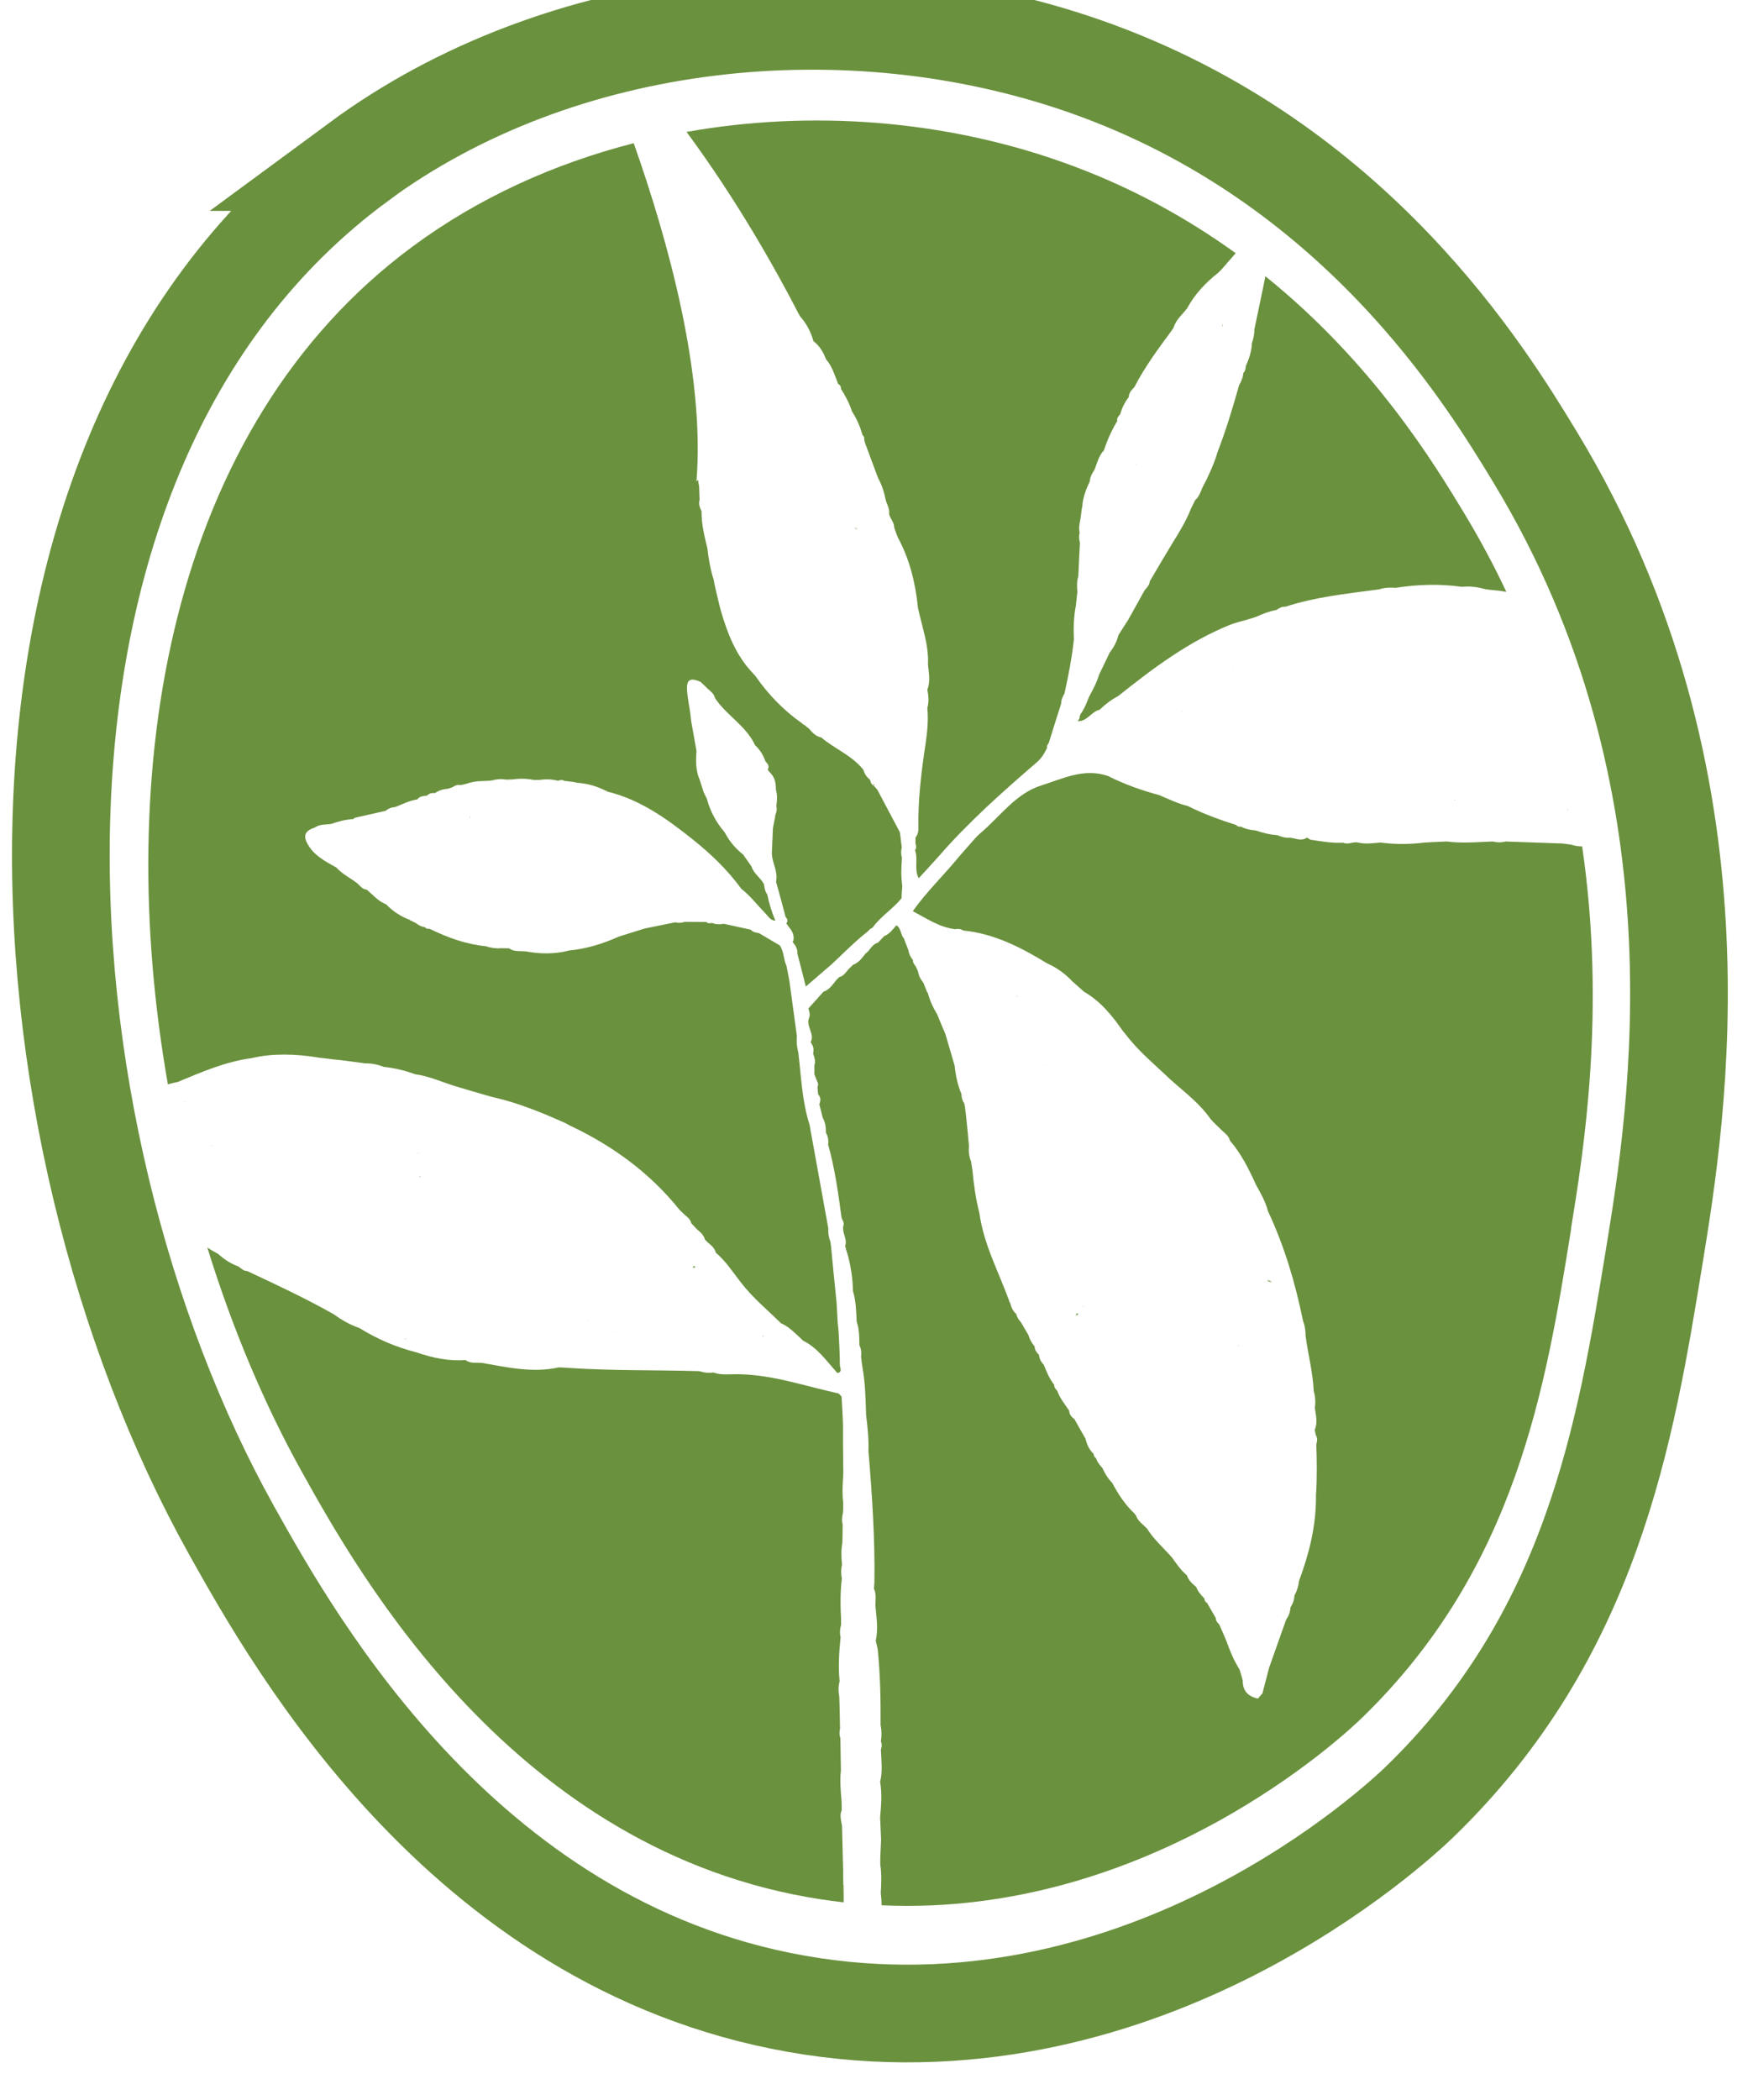
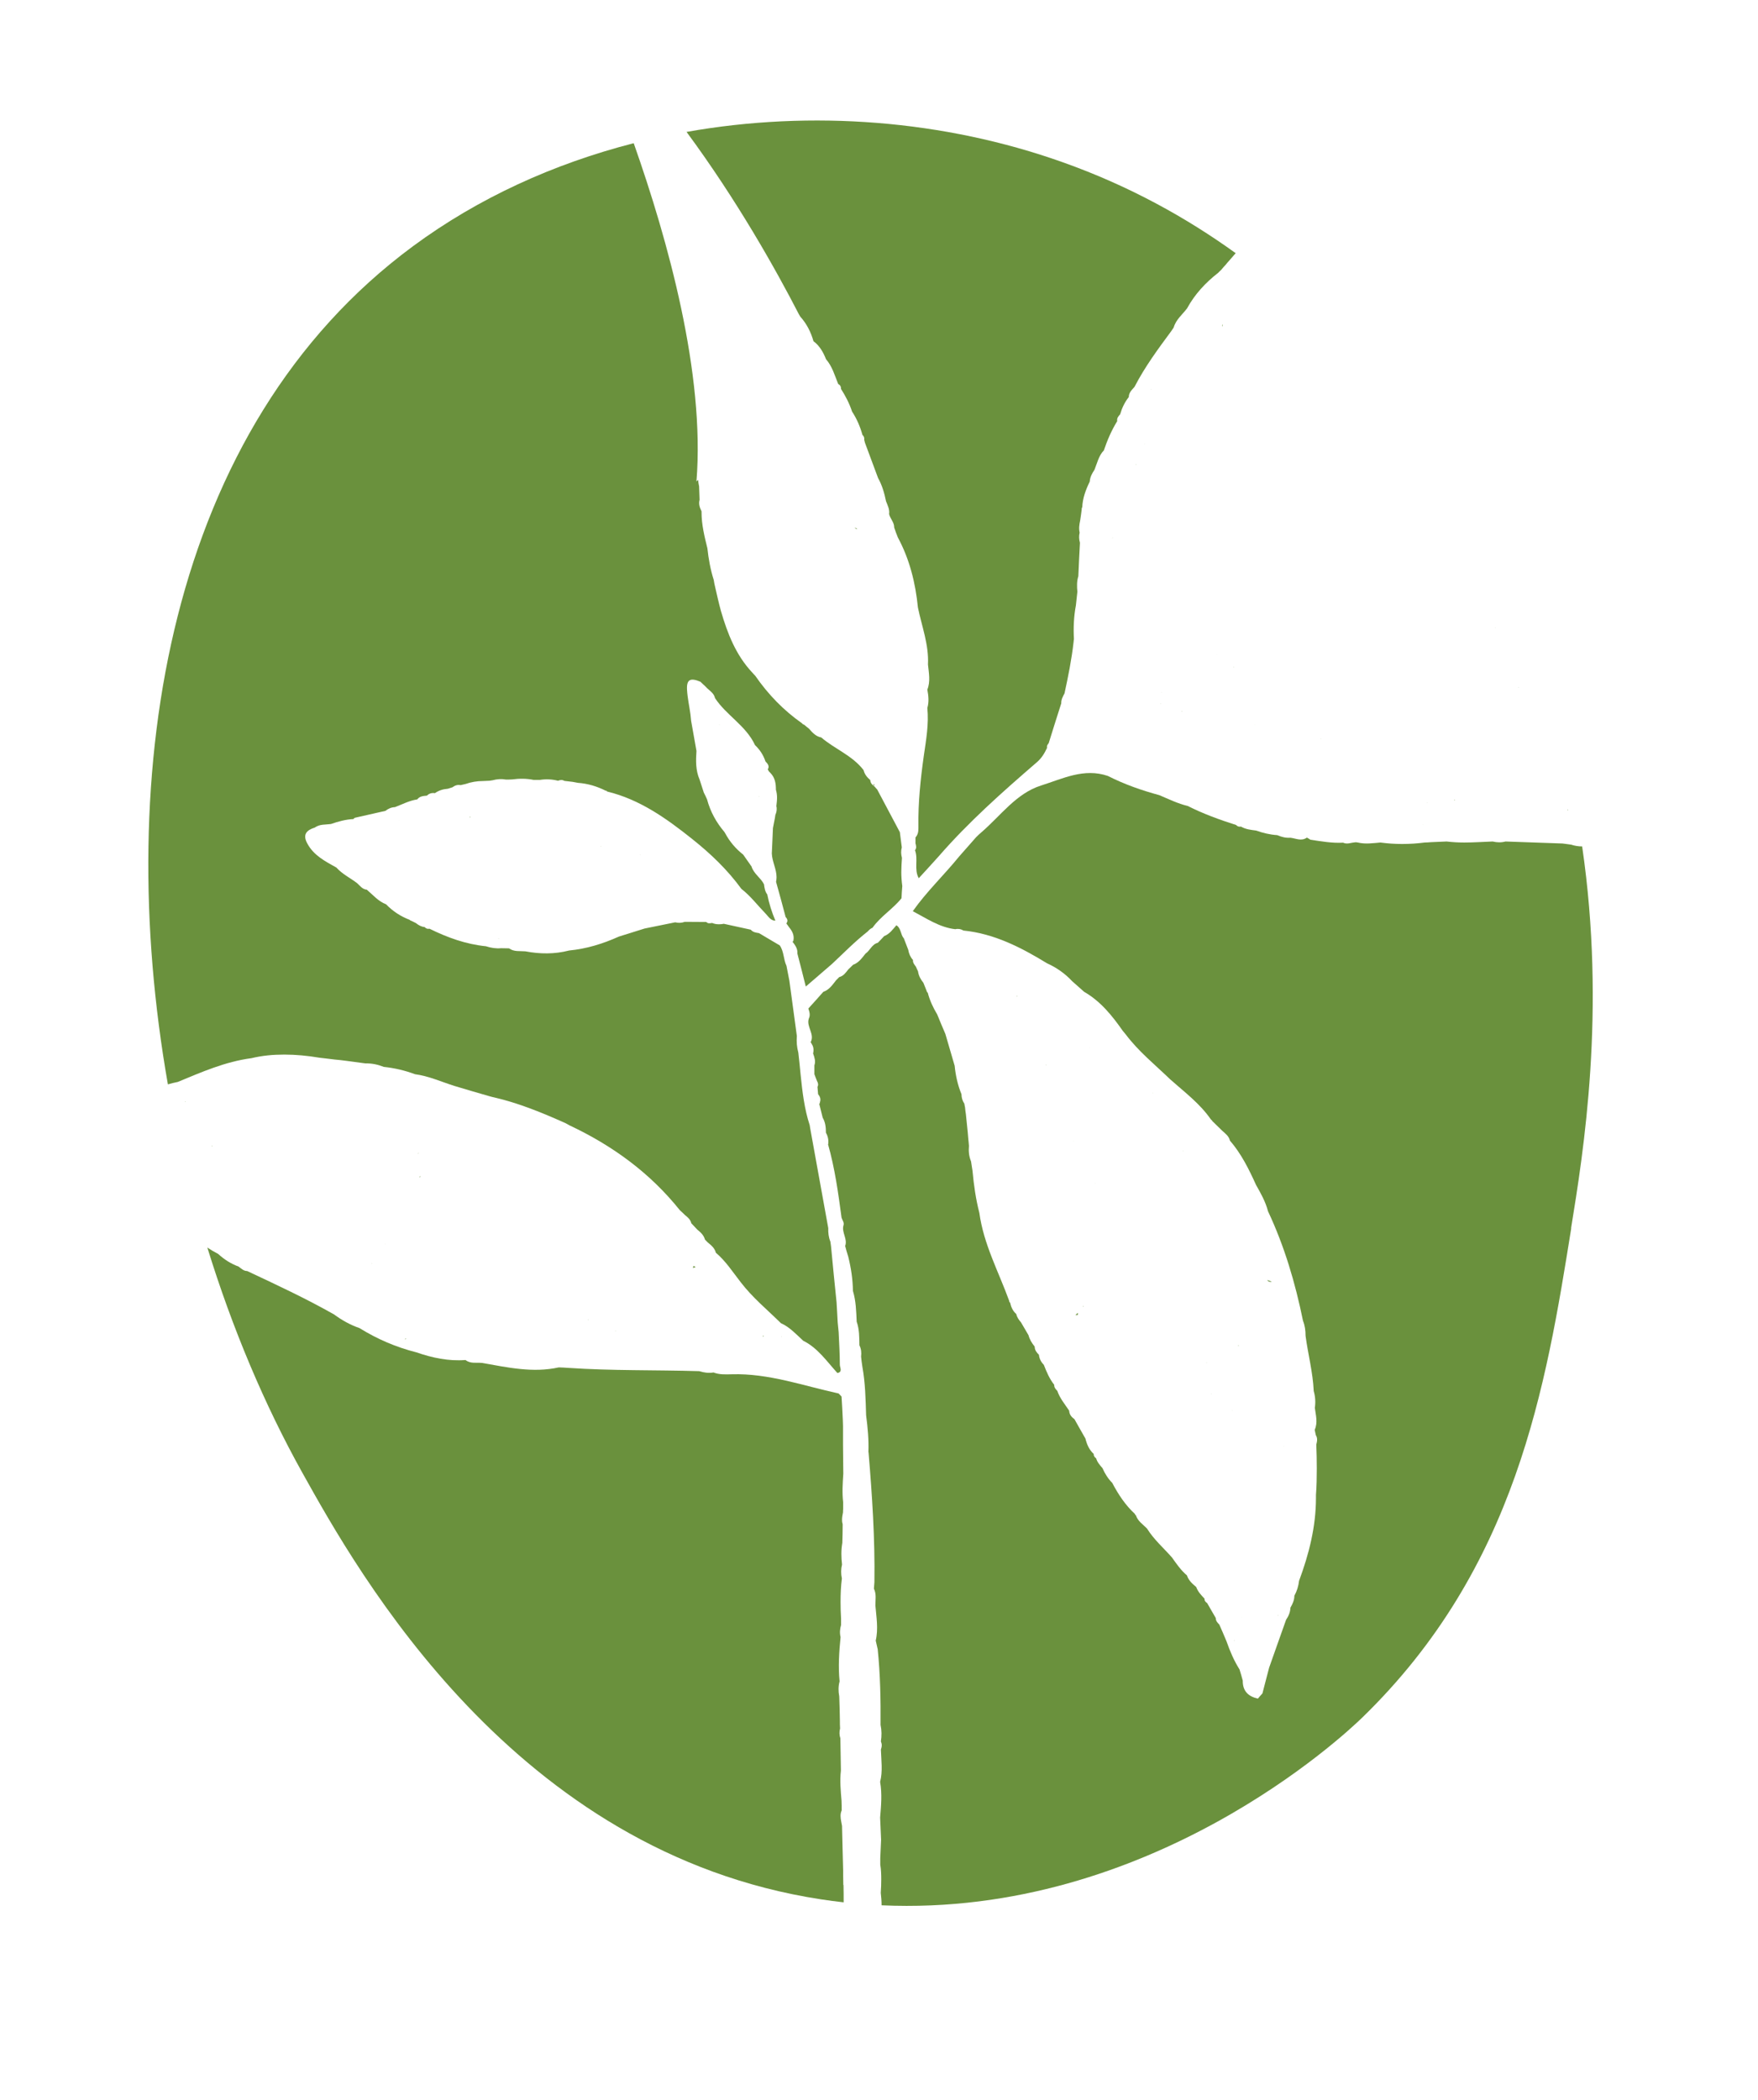
<svg xmlns="http://www.w3.org/2000/svg" width="36" height="43" viewBox="0 0 36 43" fill="none">
  <path d="M3.792 22.556C3.792 22.556 3.796 22.549 3.799 22.549V22.563L3.792 22.556Z" fill="#6A913D" />
  <path d="M4.332 23.462C4.332 23.462 4.339 23.458 4.339 23.455C4.342 23.462 4.345 23.462 4.349 23.468C4.342 23.465 4.339 23.465 4.332 23.462Z" fill="#6A913D" />
  <path d="M7.617 25.872C7.617 25.872 7.613 25.868 7.613 25.864H7.621C7.621 25.864 7.617 25.868 7.617 25.872Z" fill="#6A913D" />
  <path d="M7.891 25.479C7.891 25.479 7.888 25.472 7.888 25.468L7.894 25.475H7.891V25.479Z" fill="#6A913D" />
  <path d="M8.17 16.802L8.166 16.798H8.17V16.802Z" fill="#6A913D" />
  <path d="M8.288 27.422C8.288 27.422 8.305 27.411 8.312 27.405C8.312 27.411 8.312 27.415 8.315 27.418C8.305 27.422 8.299 27.418 8.288 27.422Z" fill="#6A913D" />
  <path d="M8.567 23.623C8.567 23.623 8.563 23.616 8.56 23.616C8.563 23.613 8.57 23.609 8.573 23.609C8.573 23.613 8.57 23.616 8.567 23.623Z" fill="#6A913D" />
  <path d="M8.6 24.103C8.6 24.103 8.589 24.1 8.586 24.096C8.593 24.093 8.6 24.086 8.606 24.079C8.606 24.089 8.603 24.096 8.6 24.103Z" fill="#6A913D" />
  <path d="M9.629 16.738C9.629 16.738 9.623 16.738 9.619 16.734C9.619 16.731 9.619 16.724 9.629 16.721V16.738Z" fill="#6A913D" />
  <path d="M10.208 19.225V19.217C10.208 19.217 10.213 19.217 10.216 19.221C10.213 19.221 10.213 19.225 10.208 19.225Z" fill="#6A913D" />
  <path d="M12.043 27.032C12.043 27.032 12.04 27.019 12.036 27.015C12.04 27.015 12.043 27.019 12.043 27.019C12.046 27.022 12.043 27.026 12.043 27.032Z" fill="#6A913D" />
  <path d="M12.301 17.331C12.301 17.331 12.298 17.321 12.298 17.317C12.298 17.321 12.301 17.324 12.305 17.324C12.305 17.324 12.305 17.331 12.301 17.331Z" fill="#6A913D" />
  <path d="M12.599 27.253C12.599 27.253 12.602 27.25 12.606 27.25C12.606 27.253 12.609 27.253 12.609 27.257C12.606 27.257 12.602 27.257 12.599 27.253Z" fill="#6A913D" />
  <path d="M13.116 17.502C13.116 17.502 13.112 17.502 13.109 17.502C13.112 17.499 13.116 17.499 13.119 17.499C13.119 17.499 13.116 17.502 13.116 17.506V17.502Z" fill="#6A913D" />
  <path d="M14.246 25.945C14.229 25.948 14.208 25.955 14.192 25.962C14.198 25.931 14.188 25.904 14.246 25.945Z" fill="#6A913D" />
  <path d="M14.663 11.493C14.663 11.493 14.659 11.489 14.655 11.489H14.663V11.493Z" fill="#6A913D" />
-   <path d="M14.728 14.845C14.728 14.845 14.728 14.842 14.732 14.838C14.732 14.838 14.732 14.842 14.736 14.842C14.736 14.842 14.733 14.843 14.728 14.845Z" fill="#6A913D" />
+   <path d="M14.728 14.845C14.728 14.845 14.728 14.842 14.732 14.838C14.732 14.838 14.732 14.842 14.736 14.842Z" fill="#6A913D" />
  <path d="M15.546 16.317C15.546 16.317 15.542 16.311 15.539 16.311C15.542 16.311 15.546 16.308 15.549 16.308C15.546 16.311 15.546 16.314 15.546 16.317Z" fill="#6A913D" />
  <path d="M15.619 27.371C15.619 27.371 15.626 27.354 15.629 27.348C15.632 27.348 15.635 27.351 15.639 27.354C15.635 27.361 15.629 27.368 15.619 27.371Z" fill="#6A913D" />
  <path d="M16.009 27.371C16.009 27.371 16.006 27.368 16.003 27.368C16.006 27.364 16.009 27.364 16.009 27.361V27.371Z" fill="#6A913D" />
  <path d="M17.007 12.732C17.007 12.732 17.007 12.727 17.003 12.727H17.007V12.732Z" fill="#6A913D" />
  <path d="M17.273 38.595C17.276 38.716 17.276 38.833 17.276 38.951C17.123 38.934 16.97 38.914 16.813 38.89C10.533 37.931 7.344 32.223 6.188 30.149C5.418 28.767 4.759 27.206 4.246 25.545C4.319 25.592 4.392 25.636 4.469 25.676C4.592 25.79 4.732 25.877 4.886 25.934C4.942 25.975 4.989 26.025 5.062 26.025C5.662 26.307 6.261 26.585 6.841 26.914C7.001 27.032 7.174 27.129 7.361 27.193C7.724 27.418 8.111 27.585 8.524 27.689C8.854 27.803 9.187 27.874 9.533 27.847C9.636 27.928 9.756 27.894 9.873 27.907C10.393 27.998 10.912 28.116 11.442 27.998C11.506 27.998 11.572 28.005 11.635 28.008C12.528 28.069 13.421 28.048 14.318 28.075C14.414 28.105 14.511 28.119 14.611 28.102C14.731 28.149 14.86 28.142 14.984 28.139C15.737 28.116 16.447 28.374 17.173 28.532C17.193 28.552 17.213 28.575 17.233 28.595C17.243 28.756 17.253 28.918 17.259 29.075C17.259 29.119 17.263 29.163 17.263 29.203C17.263 29.334 17.263 29.461 17.263 29.589C17.266 29.783 17.266 29.981 17.269 30.176C17.256 30.37 17.243 30.565 17.266 30.76V30.897C17.263 30.921 17.263 30.941 17.263 30.964C17.253 31.015 17.243 31.069 17.243 31.122C17.243 31.152 17.246 31.179 17.256 31.209C17.256 31.337 17.253 31.464 17.249 31.592C17.223 31.74 17.226 31.887 17.243 32.035C17.22 32.129 17.219 32.226 17.24 32.32C17.219 32.478 17.213 32.639 17.213 32.8C17.213 32.914 17.216 33.025 17.223 33.139V33.273C17.199 33.354 17.193 33.438 17.213 33.521C17.183 33.823 17.163 34.125 17.193 34.427C17.166 34.528 17.166 34.629 17.186 34.733C17.193 34.897 17.196 35.062 17.199 35.226C17.199 35.28 17.199 35.337 17.203 35.391C17.186 35.458 17.186 35.525 17.209 35.592C17.213 35.813 17.216 36.035 17.22 36.253C17.196 36.461 17.216 36.669 17.233 36.874C17.236 36.941 17.236 37.005 17.236 37.068C17.219 37.105 17.213 37.145 17.213 37.182C17.213 37.253 17.233 37.32 17.243 37.387C17.249 37.696 17.259 38.005 17.266 38.313V38.387C17.266 38.458 17.269 38.525 17.269 38.595H17.273Z" fill="#6A913D" />
  <path d="M17.543 10.835C17.543 10.835 17.513 10.818 17.499 10.804C17.516 10.807 17.529 10.814 17.55 10.825C17.547 10.828 17.547 10.831 17.543 10.835Z" fill="#6A913D" />
  <path d="M17.888 16.053C17.888 16.053 17.901 16.066 17.908 16.07C17.905 16.073 17.901 16.077 17.901 16.083C17.888 16.087 17.885 16.073 17.888 16.053Z" fill="#6A913D" />
  <path d="M5.147 21.667C4.614 21.737 4.127 21.952 3.641 22.153C3.571 22.167 3.504 22.183 3.438 22.203C2.311 15.791 3.431 8.754 8.455 5.043C9.795 4.053 11.34 3.352 12.977 2.932C13.679 4.922 14.439 7.654 14.262 9.858L14.296 9.825C14.299 9.868 14.306 9.912 14.316 9.959C14.319 10.05 14.323 10.144 14.326 10.234C14.302 10.318 14.329 10.395 14.366 10.469V10.489C14.366 10.741 14.426 10.986 14.486 11.227C14.509 11.445 14.549 11.664 14.616 11.875C14.622 11.919 14.632 11.966 14.642 12.009C14.682 12.177 14.716 12.341 14.762 12.506C14.896 12.969 15.069 13.412 15.402 13.768C15.425 13.791 15.445 13.818 15.469 13.841C15.732 14.221 16.048 14.546 16.421 14.808C16.431 14.821 16.445 14.835 16.465 14.838C16.501 14.868 16.535 14.895 16.568 14.922C16.638 15.002 16.708 15.08 16.818 15.1C17.095 15.338 17.451 15.466 17.684 15.768C17.704 15.855 17.758 15.918 17.821 15.972C17.824 16.033 17.861 16.07 17.904 16.1C17.924 16.123 17.944 16.143 17.964 16.167C18.117 16.459 18.274 16.747 18.427 17.039C18.441 17.143 18.454 17.247 18.467 17.351C18.447 17.422 18.45 17.492 18.47 17.566C18.464 17.663 18.457 17.757 18.457 17.855C18.457 17.952 18.464 18.046 18.477 18.143C18.47 18.227 18.464 18.308 18.461 18.392C18.284 18.613 18.034 18.761 17.867 18.996C17.827 19.012 17.794 19.043 17.768 19.073C17.511 19.274 17.281 19.509 17.041 19.734C16.861 19.888 16.681 20.046 16.501 20.2C16.445 19.975 16.388 19.751 16.328 19.522C16.338 19.425 16.281 19.351 16.228 19.281C16.242 19.274 16.248 19.267 16.248 19.254C16.268 19.147 16.222 19.063 16.158 18.985C16.142 18.959 16.122 18.935 16.102 18.908C16.138 18.861 16.128 18.818 16.088 18.777C16.025 18.536 15.959 18.294 15.892 18.056C15.898 18.026 15.902 17.992 15.902 17.962C15.902 17.794 15.812 17.643 15.805 17.476C15.812 17.301 15.822 17.13 15.828 16.955C15.842 16.888 15.855 16.818 15.868 16.751C15.872 16.731 15.875 16.707 15.878 16.684C15.895 16.647 15.905 16.606 15.905 16.566C15.905 16.546 15.905 16.526 15.898 16.506C15.905 16.445 15.912 16.388 15.912 16.331C15.912 16.278 15.905 16.224 15.889 16.17C15.889 16.043 15.872 15.925 15.778 15.828L15.745 15.794C15.745 15.794 15.732 15.768 15.722 15.754C15.765 15.684 15.719 15.637 15.675 15.59C15.632 15.459 15.558 15.348 15.462 15.258C15.275 14.855 14.876 14.65 14.642 14.294C14.622 14.2 14.546 14.153 14.482 14.093L14.449 14.059C14.412 14.026 14.376 13.992 14.343 13.959C14.136 13.872 14.056 13.912 14.069 14.127C14.079 14.294 14.116 14.459 14.139 14.627C14.143 14.67 14.149 14.717 14.153 14.761C14.189 14.966 14.226 15.17 14.262 15.375C14.249 15.573 14.243 15.771 14.326 15.962C14.356 16.049 14.382 16.14 14.412 16.227C14.436 16.274 14.459 16.321 14.479 16.368C14.546 16.62 14.669 16.841 14.835 17.036C14.839 17.046 14.846 17.053 14.849 17.059C14.942 17.234 15.066 17.378 15.219 17.499C15.275 17.579 15.332 17.66 15.389 17.741C15.435 17.892 15.578 17.972 15.645 18.106C15.655 18.18 15.665 18.254 15.712 18.314C15.748 18.499 15.805 18.677 15.878 18.851C15.778 18.851 15.735 18.764 15.678 18.707C15.512 18.536 15.369 18.345 15.182 18.2C14.896 17.808 14.552 17.479 14.176 17.18C13.646 16.757 13.1 16.368 12.433 16.207C12.427 16.194 12.417 16.19 12.403 16.19C12.224 16.1 12.034 16.043 11.834 16.029C11.797 16.023 11.764 16.016 11.727 16.009C11.671 16.002 11.614 15.996 11.557 15.989C11.514 15.962 11.47 15.969 11.427 15.986C11.304 15.955 11.181 15.949 11.054 15.969H10.928C10.781 15.939 10.634 15.939 10.488 15.959C10.444 15.962 10.401 15.962 10.361 15.962C10.268 15.945 10.178 15.952 10.088 15.976C10.068 15.979 10.048 15.982 10.024 15.986C9.981 15.989 9.938 15.989 9.891 15.992C9.768 15.992 9.648 16.012 9.532 16.053C9.498 16.059 9.465 16.07 9.432 16.076C9.368 16.063 9.315 16.083 9.265 16.12C9.232 16.13 9.201 16.14 9.171 16.15C9.075 16.157 8.985 16.184 8.905 16.241C8.892 16.237 8.882 16.237 8.872 16.237C8.822 16.237 8.779 16.254 8.742 16.291C8.668 16.298 8.595 16.301 8.545 16.368C8.382 16.392 8.239 16.469 8.089 16.526C8.012 16.529 7.949 16.559 7.892 16.603C7.686 16.65 7.479 16.697 7.269 16.744C7.256 16.751 7.246 16.757 7.236 16.771C7.076 16.778 6.926 16.821 6.776 16.872C6.663 16.888 6.546 16.872 6.446 16.945C6.283 16.996 6.19 17.083 6.293 17.271C6.426 17.519 6.663 17.637 6.889 17.764C7.009 17.898 7.172 17.976 7.313 18.083C7.372 18.137 7.422 18.21 7.512 18.217C7.639 18.325 7.746 18.455 7.906 18.516C8.045 18.66 8.206 18.764 8.389 18.834L8.405 18.848L8.425 18.855C8.455 18.871 8.489 18.885 8.519 18.902C8.572 18.945 8.629 18.976 8.695 18.982C8.725 19.012 8.755 19.026 8.795 19.016C9.162 19.197 9.541 19.334 9.951 19.375C10.051 19.408 10.155 19.425 10.261 19.415C10.314 19.415 10.368 19.418 10.424 19.418C10.527 19.492 10.644 19.469 10.758 19.479C11.057 19.536 11.357 19.539 11.654 19.462C12.01 19.428 12.347 19.324 12.673 19.177C12.85 19.123 13.023 19.066 13.2 19.012C13.406 18.969 13.616 18.928 13.826 18.885C13.893 18.902 13.959 18.898 14.023 18.875C14.169 18.875 14.316 18.878 14.463 18.878C14.499 18.915 14.539 18.905 14.582 18.898C14.629 18.918 14.676 18.925 14.722 18.925C14.756 18.925 14.789 18.922 14.822 18.915C15.005 18.955 15.192 18.996 15.375 19.036C15.419 19.09 15.482 19.096 15.542 19.106C15.685 19.19 15.825 19.274 15.968 19.358C16.055 19.482 16.042 19.643 16.105 19.774C16.125 19.878 16.145 19.979 16.165 20.083C16.215 20.459 16.268 20.834 16.318 21.214C16.308 21.328 16.318 21.442 16.348 21.553C16.365 21.703 16.381 21.855 16.395 22.006C16.431 22.355 16.471 22.703 16.581 23.039C16.585 23.059 16.588 23.079 16.591 23.103C16.715 23.784 16.838 24.465 16.961 25.146C16.958 25.24 16.968 25.334 17.004 25.422C17.008 25.455 17.015 25.489 17.018 25.522C17.054 25.901 17.091 26.284 17.131 26.666C17.138 26.801 17.148 26.938 17.154 27.076C17.161 27.143 17.168 27.21 17.174 27.28C17.184 27.502 17.198 27.724 17.198 27.945C17.198 27.999 17.261 28.093 17.148 28.113C16.931 27.875 16.745 27.599 16.448 27.452C16.305 27.321 16.172 27.173 15.992 27.093C15.712 26.817 15.409 26.569 15.168 26.254C15.005 26.046 14.862 25.821 14.659 25.65C14.636 25.556 14.566 25.499 14.496 25.442L14.436 25.381C14.412 25.291 14.349 25.234 14.279 25.177C14.239 25.133 14.196 25.089 14.156 25.046C14.139 24.969 14.083 24.925 14.026 24.878C13.992 24.844 13.96 24.814 13.923 24.781C13.306 24.009 12.537 23.455 11.664 23.043C11.637 23.029 11.61 23.012 11.584 22.999C11.111 22.787 10.631 22.589 10.128 22.472C10.091 22.465 10.058 22.455 10.021 22.445C9.785 22.378 9.548 22.308 9.312 22.237C9.042 22.153 8.782 22.032 8.498 21.995C8.292 21.918 8.079 21.868 7.859 21.845C7.739 21.797 7.616 21.771 7.489 21.774H7.486C7.352 21.757 7.219 21.737 7.083 21.72C7.006 21.71 6.926 21.7 6.849 21.694C6.746 21.68 6.643 21.67 6.54 21.657C6.3 21.616 6.06 21.593 5.823 21.593C5.587 21.593 5.373 21.613 5.147 21.667Z" fill="#6A913D" />
  <path d="M20.827 20.398C20.827 20.398 20.817 20.398 20.814 20.395C20.82 20.392 20.823 20.388 20.83 20.388C20.83 20.392 20.83 20.395 20.827 20.398Z" fill="#6A913D" />
  <path d="M21.416 21.797C21.416 21.797 21.422 21.8 21.426 21.804C21.419 21.804 21.419 21.807 21.416 21.807V21.797Z" fill="#6A913D" />
  <path d="M21.982 23.364H21.986L21.982 23.372V23.364Z" fill="#6A913D" />
  <path d="M22.069 26.881C22.069 26.881 22.073 26.905 22.073 26.922C22.056 26.925 22.039 26.925 22.022 26.929C22.035 26.915 22.052 26.898 22.069 26.881Z" fill="#6A913D" />
  <path d="M22.184 26.737C22.184 26.737 22.188 26.744 22.188 26.75C22.184 26.75 22.181 26.75 22.178 26.754C22.178 26.747 22.181 26.744 22.184 26.737Z" fill="#6A913D" />
  <path d="M22.306 21.452H22.31C22.31 21.452 22.306 21.456 22.306 21.46V21.452Z" fill="#6A913D" />
  <path d="M22.317 11.687H22.321L22.317 11.691V11.687Z" fill="#6A913D" />
  <path d="M22.426 24.227C22.426 24.227 22.426 24.233 22.433 24.24L22.423 24.23H22.426V24.227Z" fill="#6A913D" />
  <path d="M22.78 11.009C22.78 11.009 22.78 11.013 22.787 11.013C22.783 11.016 22.78 11.019 22.78 11.023V11.009Z" fill="#6A913D" />
  <path d="M23.257 9.51L23.264 9.503C23.264 9.503 23.264 9.513 23.257 9.52V9.51Z" fill="#6A913D" />
  <path d="M23.439 9.086H23.447C23.447 9.086 23.443 9.09 23.439 9.09V9.086Z" fill="#6A913D" />
  <path d="M23.575 7.966V7.973C23.575 7.973 23.568 7.969 23.565 7.969C23.568 7.969 23.572 7.969 23.575 7.966Z" fill="#6A913D" />
  <path d="M23.611 22.374C23.611 22.374 23.608 22.381 23.608 22.384C23.608 22.384 23.608 22.381 23.605 22.378C23.605 22.378 23.607 22.377 23.611 22.374Z" fill="#6A913D" />
  <path d="M23.77 14.422V14.408C23.77 14.408 23.773 14.408 23.777 14.408C23.773 14.412 23.77 14.415 23.77 14.419V14.422Z" fill="#6A913D" />
  <path d="M23.787 14.178V14.17H23.791C23.791 14.17 23.791 14.174 23.787 14.178Z" fill="#6A913D" />
  <path d="M24.204 14.573L24.197 14.566H24.214C24.214 14.566 24.207 14.57 24.204 14.573Z" fill="#6A913D" />
  <path d="M24.224 23.562C24.224 23.562 24.227 23.569 24.23 23.569H24.22C24.22 23.569 24.224 23.566 24.224 23.562Z" fill="#6A913D" />
  <path d="M24.714 27.901H24.717C24.71 27.904 24.707 27.904 24.701 27.904C24.704 27.901 24.71 27.901 24.714 27.898V27.901Z" fill="#6A913D" />
  <path d="M24.814 28.539C24.814 28.539 24.81 28.543 24.81 28.547C24.81 28.547 24.809 28.544 24.806 28.539H24.814Z" fill="#6A913D" />
  <path d="M24.916 13.396H24.92C24.92 13.396 24.916 13.391 24.916 13.396Z" fill="#6A913D" />
  <path d="M25.032 6.633C25.032 6.65 25.032 6.664 25.038 6.678C25.032 6.678 25.028 6.674 25.025 6.674C25.025 6.661 25.028 6.647 25.032 6.633Z" fill="#6A913D" />
  <path d="M25.231 28.878C25.231 28.878 25.227 28.874 25.227 28.87C25.231 28.87 25.235 28.874 25.235 28.874H25.231V28.878Z" fill="#6A913D" />
  <path d="M25.257 13.66C25.257 13.66 25.257 13.653 25.26 13.65C25.26 13.65 25.26 13.653 25.267 13.653C25.264 13.653 25.26 13.66 25.257 13.66Z" fill="#6A913D" />
  <path d="M25.28 33.589C25.28 33.589 25.28 33.596 25.273 33.599C25.273 33.596 25.27 33.596 25.27 33.592C25.273 33.592 25.276 33.589 25.28 33.589Z" fill="#6A913D" />
  <path d="M16.358 6.432C15.888 5.52 15.095 4.104 14.059 2.701C16.625 2.245 19.337 2.459 21.762 3.322C23.132 3.808 24.304 4.463 25.304 5.184C25.257 5.238 25.21 5.291 25.164 5.345C25.144 5.369 25.12 5.392 25.101 5.419C25.07 5.452 25.037 5.489 25.007 5.526C24.984 5.546 24.964 5.567 24.944 5.587C24.687 5.788 24.467 6.023 24.308 6.315C24.211 6.442 24.081 6.543 24.034 6.707C24.018 6.731 23.998 6.758 23.981 6.785C23.711 7.15 23.441 7.516 23.232 7.922C23.178 7.983 23.115 8.04 23.115 8.13C23.032 8.234 22.975 8.355 22.938 8.483C22.901 8.523 22.868 8.563 22.878 8.623C22.762 8.811 22.675 9.013 22.605 9.221C22.498 9.332 22.468 9.483 22.412 9.62C22.362 9.694 22.322 9.768 22.315 9.862C22.235 10.026 22.169 10.201 22.162 10.389C22.152 10.399 22.149 10.409 22.152 10.422C22.142 10.503 22.132 10.58 22.119 10.66C22.102 10.741 22.089 10.821 22.109 10.905C22.092 10.976 22.095 11.043 22.115 11.113C22.102 11.341 22.092 11.57 22.082 11.798C22.049 11.902 22.052 12.009 22.062 12.117C22.052 12.211 22.042 12.301 22.032 12.395C21.989 12.623 21.979 12.855 21.992 13.086C21.989 13.107 21.985 13.123 21.985 13.143C21.945 13.499 21.875 13.848 21.799 14.197C21.765 14.261 21.729 14.325 21.732 14.402C21.645 14.674 21.559 14.945 21.475 15.217C21.456 15.241 21.439 15.261 21.439 15.291C21.439 15.298 21.439 15.305 21.442 15.311C21.389 15.425 21.329 15.526 21.226 15.613C20.526 16.217 19.833 16.831 19.223 17.533C19.087 17.684 18.95 17.835 18.814 17.982C18.713 17.801 18.807 17.593 18.737 17.409C18.774 17.365 18.76 17.314 18.747 17.267V17.147C18.797 17.093 18.807 17.026 18.807 16.959V16.922C18.8 16.435 18.85 15.956 18.917 15.479C18.964 15.153 19.023 14.828 18.99 14.496C19.027 14.372 19.014 14.248 18.99 14.12C19.057 13.952 19.02 13.778 19.003 13.607C19.023 13.2 18.877 12.828 18.797 12.439C18.747 11.935 18.627 11.452 18.387 11.006C18.36 10.939 18.334 10.872 18.311 10.801C18.314 10.697 18.23 10.623 18.207 10.526C18.221 10.432 18.177 10.348 18.144 10.264C18.11 10.097 18.064 9.936 17.981 9.788C17.894 9.55 17.804 9.308 17.714 9.07C17.707 9.05 17.704 9.026 17.697 9.006C17.704 8.966 17.691 8.932 17.661 8.905C17.614 8.734 17.544 8.573 17.448 8.426C17.394 8.261 17.314 8.107 17.221 7.962C17.224 7.915 17.204 7.882 17.164 7.862C17.094 7.687 17.041 7.499 16.915 7.355C16.858 7.211 16.784 7.08 16.658 6.986C16.605 6.798 16.518 6.627 16.388 6.483C16.378 6.466 16.368 6.449 16.358 6.432Z" fill="#6A913D" />
  <path d="M25.36 27.539C25.36 27.539 25.36 27.549 25.366 27.556H25.353C25.353 27.556 25.356 27.546 25.36 27.539Z" fill="#6A913D" />
  <path d="M25.433 33.102L25.429 33.11H25.426C25.426 33.11 25.433 33.106 25.433 33.102Z" fill="#6A913D" />
  <path d="M25.701 14.845L25.697 14.841H25.701V14.845Z" fill="#6A913D" />
  <path d="M26.035 26.247C25.999 26.25 25.962 26.237 25.952 26.21C25.979 26.217 26.005 26.227 26.035 26.24V26.247Z" fill="#6A913D" />
  <path d="M26.177 33.076C26.177 33.076 26.177 33.086 26.177 33.089C26.174 33.082 26.174 33.076 26.17 33.069C26.174 33.072 26.177 33.076 26.181 33.076H26.177Z" fill="#6A913D" />
  <path d="M26.28 29.613C26.28 29.613 26.287 29.616 26.29 29.616H26.28V29.613Z" fill="#6A913D" />
  <path d="M27.048 15.133C27.048 15.133 27.045 15.126 27.045 15.123C27.048 15.123 27.048 15.126 27.051 15.126C27.051 15.126 27.05 15.129 27.048 15.133Z" fill="#6A913D" />
  <path d="M29.14 16.892C29.14 16.892 29.145 16.888 29.148 16.888H29.14V16.892Z" fill="#6A913D" />
  <path d="M29.223 16.435C29.223 16.435 29.226 16.432 29.226 16.428C29.226 16.432 29.23 16.435 29.23 16.438C29.23 16.438 29.227 16.437 29.223 16.435Z" fill="#6A913D" />
  <path d="M29.779 16.388C29.779 16.388 29.783 16.381 29.786 16.375C29.79 16.378 29.793 16.381 29.796 16.381C29.79 16.385 29.786 16.388 29.779 16.388Z" fill="#6A913D" />
  <path d="M30.621 12.859H30.617C30.617 12.859 30.617 12.852 30.621 12.852V12.859Z" fill="#6A913D" />
-   <path d="M24.92 9.288C25.1 8.831 25.24 8.361 25.374 7.888C25.417 7.811 25.453 7.734 25.46 7.64C25.497 7.6 25.51 7.553 25.51 7.496C25.58 7.348 25.63 7.19 25.637 7.022C25.67 6.929 25.69 6.831 25.687 6.727C25.693 6.724 25.697 6.717 25.697 6.707C25.697 6.704 25.697 6.697 25.697 6.694C25.77 6.351 25.843 6.002 25.913 5.657C28.129 7.442 29.378 9.509 29.978 10.499C30.304 11.039 30.594 11.579 30.847 12.12C30.801 12.11 30.754 12.103 30.704 12.096C30.637 12.089 30.571 12.083 30.507 12.076C30.474 12.073 30.444 12.066 30.414 12.063C30.258 12.019 30.101 11.999 29.941 12.016C29.485 11.952 29.032 11.965 28.579 12.036C28.465 12.026 28.355 12.032 28.245 12.066L28.175 12.076C27.552 12.16 26.929 12.224 26.326 12.422C26.256 12.418 26.196 12.448 26.14 12.489C25.99 12.516 25.846 12.573 25.707 12.636L25.507 12.697C25.403 12.727 25.294 12.751 25.193 12.791C24.344 13.133 23.614 13.68 22.901 14.25C22.761 14.324 22.635 14.418 22.518 14.532C22.352 14.569 22.265 14.767 22.081 14.767H22.068C22.092 14.737 22.118 14.703 22.108 14.66C22.118 14.653 22.125 14.643 22.122 14.63C22.201 14.522 22.251 14.398 22.298 14.274C22.378 14.126 22.458 13.979 22.505 13.818C22.578 13.663 22.651 13.512 22.725 13.361C22.808 13.254 22.871 13.136 22.904 13.002C22.974 12.895 23.041 12.787 23.108 12.683C23.221 12.482 23.331 12.281 23.441 12.083C23.488 12.032 23.538 11.979 23.544 11.905C23.691 11.653 23.837 11.405 23.987 11.157C24.134 10.918 24.284 10.683 24.387 10.418C24.417 10.361 24.444 10.301 24.474 10.241C24.55 10.177 24.584 10.079 24.62 9.989C24.74 9.764 24.847 9.532 24.924 9.288H24.92Z" fill="#6A913D" />
  <path d="M31.094 14.079L31.091 14.073H31.1L31.094 14.079Z" fill="#6A913D" />
  <path d="M32.1 16.596C32.1 16.596 32.097 16.583 32.097 16.576C32.1 16.576 32.104 16.576 32.107 16.583C32.104 16.59 32.104 16.593 32.1 16.596Z" fill="#6A913D" />
  <path d="M32.176 25.146C31.656 28.384 31.057 32.102 27.891 35.173C27.528 35.525 23.55 39.26 18.053 39.012C18.053 38.928 18.046 38.84 18.036 38.757C18.043 38.666 18.046 38.572 18.046 38.481C18.046 38.381 18.043 38.28 18.026 38.179V38.049C18.032 37.921 18.036 37.794 18.043 37.669C18.036 37.518 18.03 37.367 18.023 37.216C18.043 36.975 18.066 36.73 18.023 36.485C18.079 36.267 18.046 36.045 18.039 35.824C18.049 35.794 18.056 35.763 18.056 35.733C18.056 35.706 18.049 35.683 18.039 35.656C18.056 35.545 18.056 35.431 18.032 35.317C18.036 34.8 18.026 34.28 17.973 33.764C17.973 33.76 17.969 33.753 17.969 33.75C17.956 33.696 17.946 33.643 17.933 33.592C17.989 33.351 17.946 33.112 17.926 32.871C17.926 32.757 17.95 32.639 17.896 32.529C17.899 32.485 17.903 32.441 17.906 32.394C17.919 31.509 17.86 30.623 17.786 29.737H17.783C17.793 29.482 17.769 29.23 17.736 28.978C17.726 28.646 17.719 28.314 17.66 27.988C17.649 27.918 17.64 27.848 17.633 27.777C17.643 27.697 17.636 27.619 17.599 27.546C17.596 27.384 17.599 27.22 17.543 27.062C17.533 26.851 17.529 26.64 17.466 26.431C17.463 26.193 17.427 25.958 17.37 25.73C17.346 25.656 17.326 25.586 17.307 25.512C17.36 25.371 17.236 25.24 17.27 25.099C17.296 25.036 17.25 24.989 17.233 24.932C17.166 24.428 17.096 23.922 16.956 23.428H16.96C16.97 23.344 16.956 23.267 16.913 23.193C16.913 23.086 16.903 22.982 16.847 22.885C16.823 22.791 16.8 22.697 16.777 22.606C16.787 22.593 16.79 22.583 16.79 22.569C16.813 22.506 16.793 22.452 16.753 22.405C16.75 22.355 16.743 22.304 16.74 22.254C16.763 22.214 16.753 22.173 16.73 22.133C16.713 22.086 16.693 22.042 16.677 21.995C16.677 21.935 16.677 21.875 16.677 21.814C16.706 21.73 16.68 21.657 16.654 21.579H16.65C16.663 21.509 16.667 21.442 16.623 21.378C16.62 21.365 16.61 21.351 16.6 21.341C16.69 21.173 16.507 21.022 16.563 20.855C16.597 20.787 16.577 20.72 16.553 20.65C16.657 20.536 16.76 20.422 16.86 20.308C16.98 20.267 17.046 20.167 17.12 20.073C17.143 20.049 17.163 20.029 17.186 20.006C17.273 19.985 17.32 19.915 17.37 19.851C17.403 19.818 17.436 19.788 17.47 19.754C17.583 19.714 17.649 19.62 17.723 19.526C17.816 19.465 17.853 19.334 17.976 19.304C18.019 19.261 18.063 19.214 18.106 19.167C18.216 19.126 18.283 19.029 18.356 18.945C18.456 19.009 18.439 19.137 18.509 19.214C18.539 19.291 18.569 19.371 18.599 19.448C18.612 19.526 18.642 19.596 18.696 19.657C18.689 19.714 18.729 19.754 18.756 19.794C18.769 19.828 18.786 19.858 18.799 19.888C18.812 19.979 18.852 20.053 18.909 20.123C18.932 20.177 18.952 20.234 18.976 20.291C18.979 20.308 18.986 20.318 18.999 20.328C19.039 20.485 19.109 20.633 19.192 20.771C19.245 20.905 19.302 21.036 19.359 21.17C19.422 21.385 19.485 21.603 19.549 21.821C19.569 22.022 19.612 22.217 19.689 22.405C19.689 22.475 19.709 22.539 19.748 22.599C19.752 22.623 19.755 22.65 19.762 22.673C19.765 22.72 19.772 22.767 19.779 22.811L19.818 23.193L19.829 23.324C19.835 23.371 19.838 23.418 19.842 23.462C19.832 23.573 19.842 23.677 19.885 23.781C19.895 23.844 19.905 23.912 19.915 23.975C19.942 24.267 19.982 24.552 20.055 24.834C20.142 25.475 20.448 26.036 20.665 26.633C20.665 26.65 20.672 26.663 20.685 26.673C20.705 26.764 20.741 26.844 20.811 26.905C20.825 26.972 20.865 27.026 20.908 27.076C20.958 27.163 21.011 27.25 21.061 27.338C21.085 27.428 21.131 27.502 21.188 27.572C21.188 27.643 21.228 27.693 21.275 27.74C21.284 27.821 21.318 27.888 21.375 27.945C21.431 28.089 21.491 28.233 21.588 28.354C21.584 28.408 21.618 28.445 21.651 28.478C21.704 28.633 21.808 28.754 21.894 28.884C21.898 28.962 21.941 29.015 22.001 29.056C22.077 29.19 22.151 29.324 22.227 29.455C22.257 29.576 22.304 29.686 22.397 29.77C22.394 29.814 22.417 29.837 22.447 29.861C22.471 29.945 22.527 30.002 22.577 30.062C22.627 30.176 22.691 30.277 22.777 30.364C22.9 30.599 23.047 30.821 23.244 31.002V31.015L23.26 31.025C23.3 31.149 23.407 31.213 23.49 31.3C23.63 31.525 23.83 31.697 24 31.891C24.093 32.022 24.183 32.153 24.306 32.257C24.34 32.361 24.416 32.428 24.496 32.495C24.53 32.592 24.6 32.663 24.666 32.733C24.663 32.777 24.689 32.804 24.72 32.824C24.779 32.925 24.836 33.029 24.896 33.129C24.896 33.19 24.933 33.227 24.969 33.264C25.019 33.378 25.069 33.492 25.116 33.606C25.186 33.807 25.269 34.002 25.383 34.183C25.406 34.26 25.429 34.334 25.449 34.411C25.446 34.629 25.566 34.737 25.759 34.78C25.789 34.743 25.822 34.706 25.852 34.673C25.899 34.495 25.942 34.321 25.989 34.146C26.105 33.821 26.219 33.492 26.336 33.166C26.386 33.092 26.422 33.012 26.425 32.918C26.469 32.841 26.506 32.764 26.506 32.673C26.558 32.579 26.589 32.478 26.602 32.368C26.805 31.821 26.948 31.26 26.948 30.67V30.609C26.962 30.431 26.965 30.25 26.965 30.069C26.965 29.908 26.962 29.744 26.955 29.579C26.972 29.512 26.985 29.448 26.945 29.384C26.939 29.348 26.928 29.311 26.922 29.277C26.989 29.129 26.945 28.978 26.925 28.827C26.942 28.71 26.935 28.596 26.902 28.482C26.885 28.099 26.785 27.727 26.735 27.351C26.735 27.244 26.722 27.143 26.682 27.042C26.525 26.27 26.302 25.515 25.966 24.801C25.916 24.606 25.819 24.435 25.722 24.264C25.576 23.942 25.419 23.623 25.186 23.354C25.166 23.264 25.093 23.21 25.029 23.153C24.959 23.086 24.893 23.019 24.823 22.952C24.82 22.938 24.813 22.932 24.799 22.925C24.573 22.596 24.256 22.361 23.966 22.103C23.653 21.801 23.314 21.529 23.05 21.177L22.991 21.106C22.771 20.791 22.534 20.499 22.201 20.308C22.117 20.234 22.037 20.163 21.954 20.089C21.808 19.932 21.634 19.811 21.441 19.724C20.908 19.398 20.358 19.116 19.729 19.053C19.679 19.022 19.622 19.012 19.562 19.026C19.239 18.989 18.972 18.804 18.692 18.657C18.976 18.254 19.332 17.918 19.642 17.536C19.759 17.405 19.872 17.274 19.988 17.143C20.022 17.11 20.055 17.076 20.092 17.046C20.488 16.707 20.808 16.244 21.321 16.083C21.761 15.945 22.197 15.72 22.687 15.888C23.024 16.059 23.377 16.183 23.74 16.281C23.93 16.361 24.12 16.455 24.32 16.502C24.64 16.663 24.973 16.784 25.312 16.892C25.339 16.922 25.373 16.932 25.413 16.925C25.509 16.982 25.616 16.992 25.722 17.006C25.862 17.056 26.005 17.09 26.155 17.1C26.242 17.137 26.329 17.16 26.425 17.153C26.539 17.167 26.652 17.23 26.762 17.15C26.785 17.163 26.812 17.177 26.835 17.194C27.059 17.227 27.279 17.267 27.505 17.254C27.532 17.267 27.555 17.271 27.581 17.271C27.655 17.271 27.732 17.234 27.805 17.251C27.961 17.288 28.115 17.264 28.268 17.251C28.418 17.271 28.564 17.281 28.711 17.281C28.868 17.281 29.021 17.271 29.174 17.251C29.217 17.251 29.261 17.247 29.301 17.244C29.324 17.244 29.348 17.241 29.367 17.241C29.454 17.237 29.541 17.234 29.624 17.23C29.744 17.244 29.864 17.251 29.984 17.251C30.18 17.251 30.373 17.237 30.567 17.23C30.653 17.251 30.744 17.254 30.83 17.23C31.22 17.244 31.61 17.257 31.996 17.271C32.056 17.277 32.113 17.288 32.169 17.294C32.246 17.318 32.319 17.331 32.399 17.331C32.892 20.7 32.426 23.589 32.172 25.15L32.176 25.146Z" fill="#6A913D" />
-   <path d="M7.337 3.318C11.475 0.268 17.373 -0.346 22.247 1.368C27.764 3.311 30.429 7.7 31.439 9.365C35.464 16.002 34.344 22.851 33.878 25.71C33.288 29.327 32.609 33.478 29.057 36.907C28.617 37.33 23.503 42.115 16.636 41.082C9.599 40.022 6.041 33.656 4.749 31.347C0.181 23.176 -0.839 9.348 7.341 3.318H7.337Z" stroke="#6A913D" stroke-width="2" stroke-miterlimit="10" />
</svg>